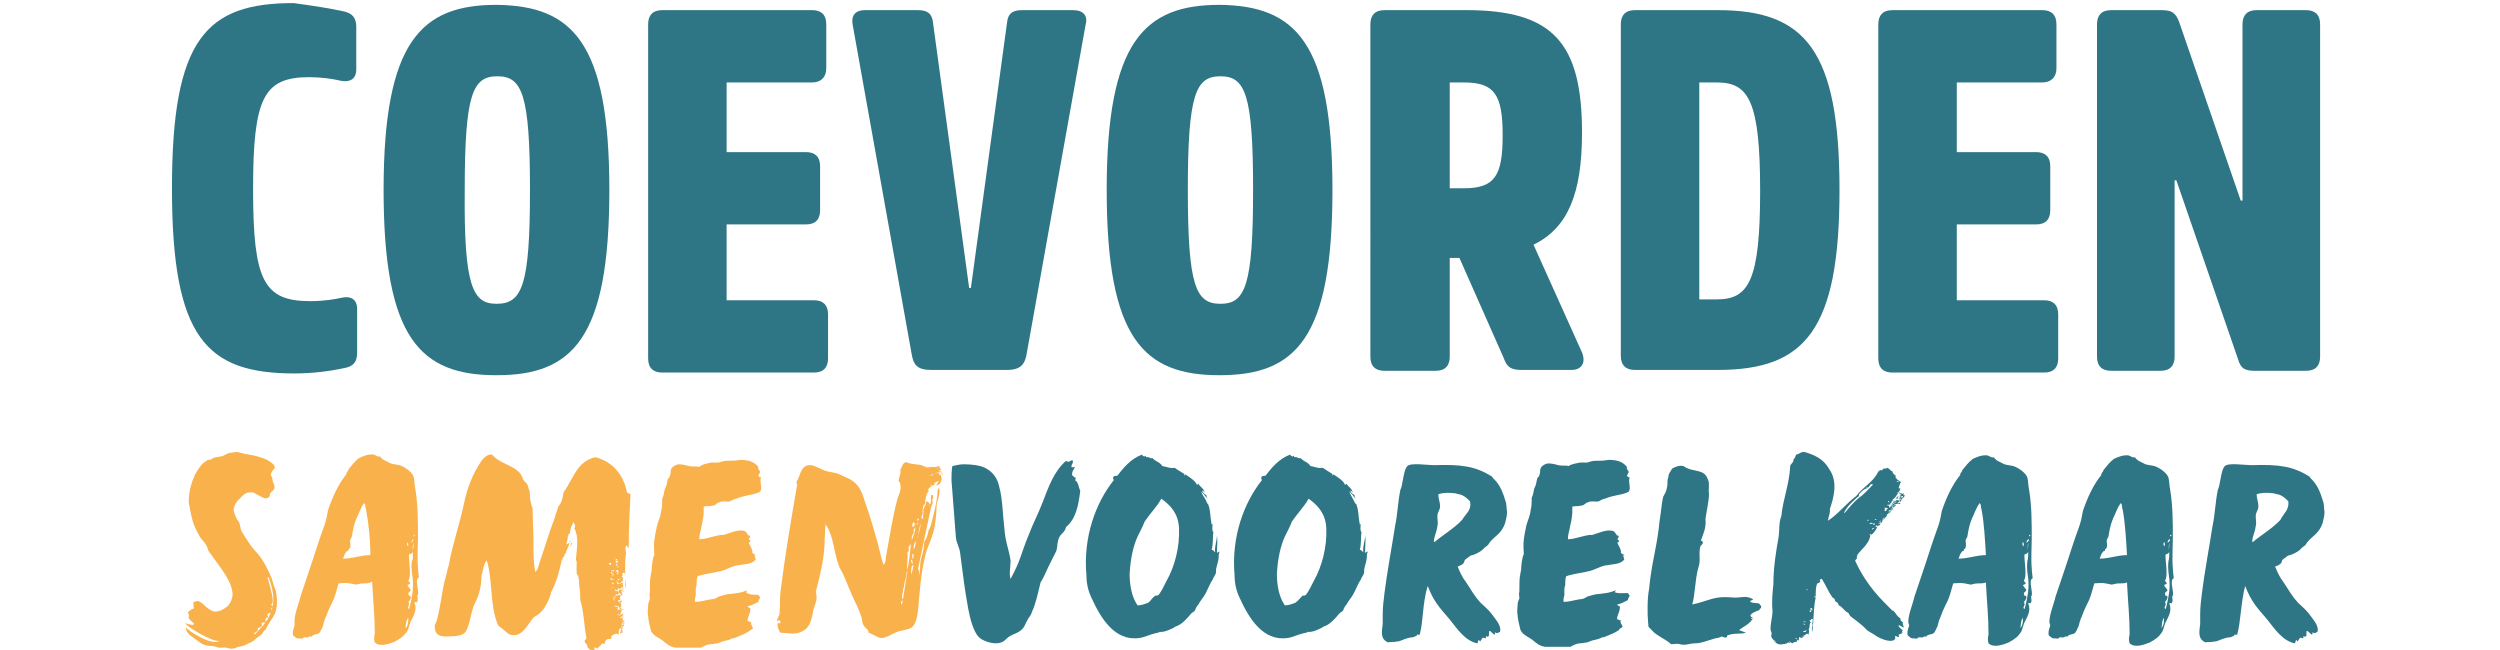
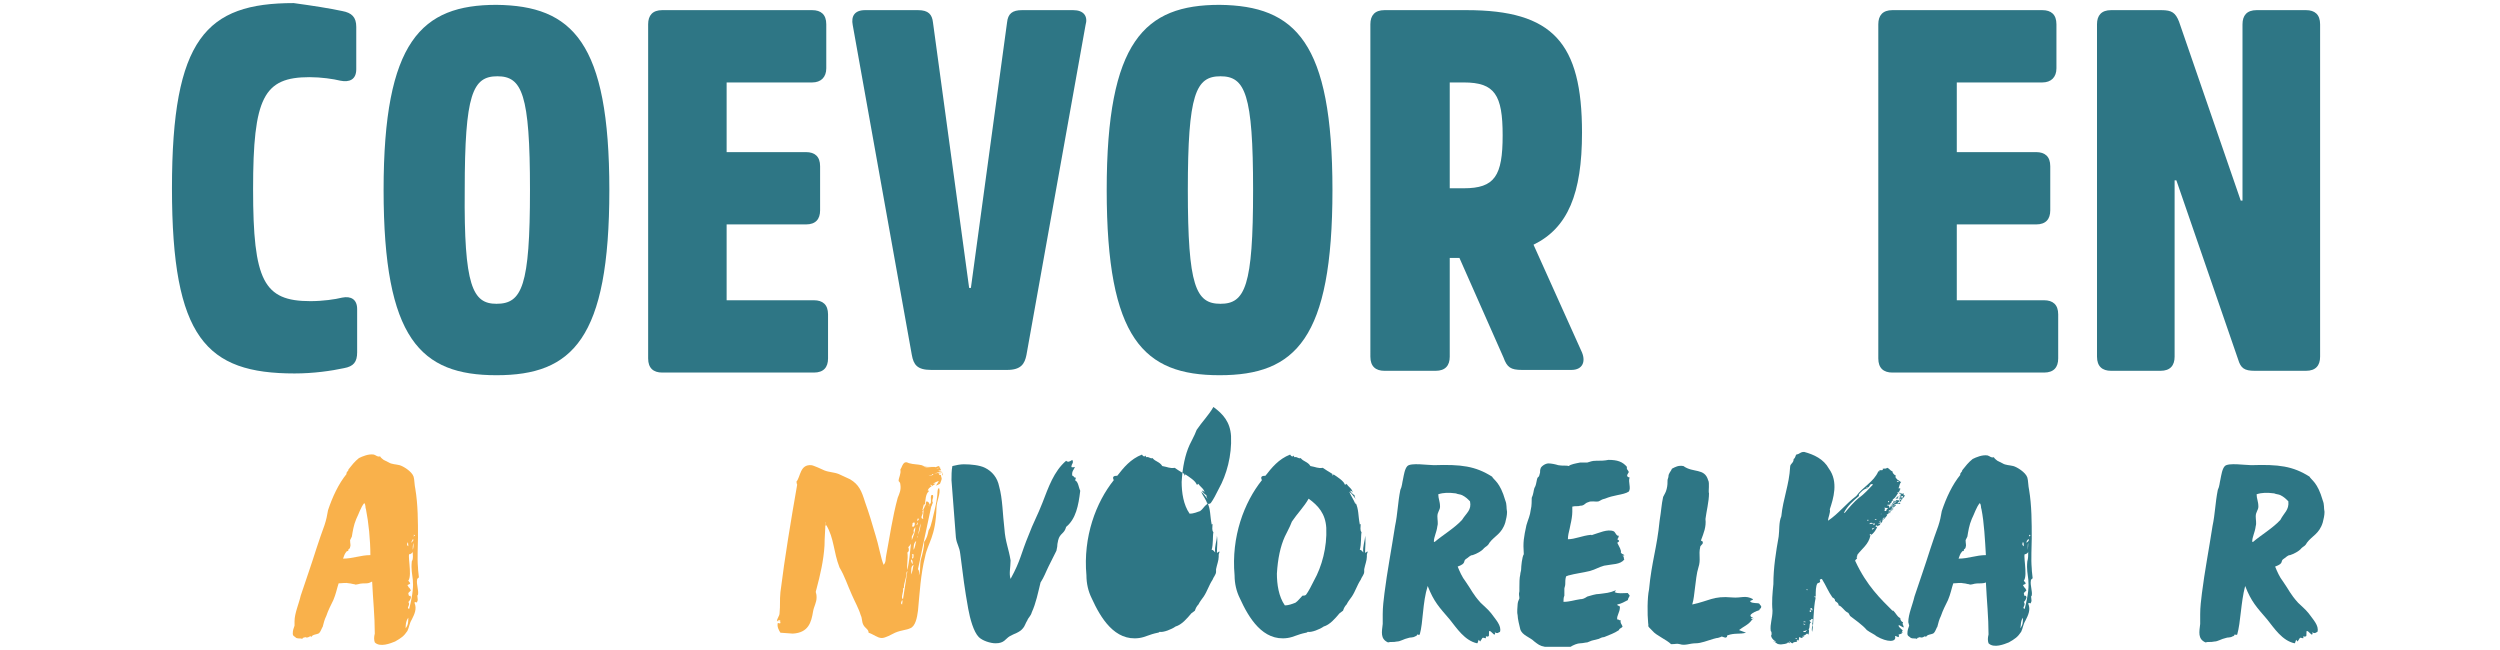
<svg xmlns="http://www.w3.org/2000/svg" id="Laag_1" data-name="Laag 1" viewBox="0 0 283.5 73.76">
  <defs>
    <style>
      .cls-1 {
        fill: #2e7685;
      }

      .cls-1, .cls-2 {
        stroke-width: 0px;
      }

      .cls-2 {
        fill: #f9b14b;
      }
    </style>
  </defs>
  <g>
    <path class="cls-1" d="m38.8,1.25c1.1.2,1.6.7,1.6,1.8v4.8c0,1.2-.8,1.5-1.8,1.3-.8-.2-2.2-.4-3.5-.4-5.2,0-6.4,2.3-6.4,12.7s1.2,12.7,6.5,12.7c1.4,0,2.8-.2,3.6-.4,1-.2,1.7.2,1.7,1.3v4.9c0,1.1-.4,1.6-1.5,1.8-1.4.3-3.4.6-5.6.6-10,0-13.9-4-13.9-21S23.4.35,33.3.35c2.2.3,4.1.6,5.5.9Z" />
    <path class="cls-1" d="m69.1,21.55c0,16.9-4.2,21-12.8,21s-12.8-4.1-12.8-21S47.8.55,56.3.55c8.6.1,12.8,4.2,12.8,21Zm-9,0c0-10.9-.9-12.9-3.7-12.9s-3.7,2-3.7,12.9c-.1,10.9.9,12.9,3.6,12.9,2.9,0,3.8-2,3.8-12.9Z" />
    <path class="cls-1" d="m92.1,1.15c1,0,1.6.5,1.6,1.6v5c0,1-.6,1.6-1.6,1.6h-9.7v7.9h9c1,0,1.6.5,1.6,1.6v5c0,1-.5,1.6-1.6,1.6h-9v8.6h9.9c1,0,1.6.5,1.6,1.6v5c0,1-.5,1.6-1.6,1.6h-17.2c-1,0-1.6-.5-1.6-1.6V2.75c0-1,.5-1.6,1.6-1.6,0,0,17,0,17,0Z" />
    <path class="cls-1" d="m104.1,1.15c1.2,0,1.6.5,1.7,1.4l4.1,30.1h.2l4.1-30.1c.1-1,.6-1.4,1.7-1.4h5.8c1.2,0,1.7.7,1.4,1.7l-6.7,37.4c-.2,1-.6,1.7-2.2,1.7h-8.6c-1.6,0-2-.6-2.2-1.7l-6.7-37.4c-.2-1,.2-1.7,1.4-1.7h6Z" />
    <path class="cls-1" d="m151.1,21.55c0,16.9-4.2,21-12.8,21s-12.8-4.1-12.8-21S129.8.55,138.3.55c8.6.1,12.8,4.2,12.8,21Zm-9,0c0-10.9-.9-12.9-3.7-12.9s-3.7,2-3.7,12.9.9,12.9,3.7,12.9,3.7-2,3.7-12.9Z" />
    <path class="cls-1" d="m178.2,41.95h-5.6c-1.3,0-1.7-.3-2.1-1.4l-5-11.3h-1.1v11.2c0,1-.5,1.6-1.6,1.6h-5.8c-1,0-1.6-.5-1.6-1.6V2.75c0-1,.5-1.6,1.6-1.6h9.3c9.8,0,13.1,3.7,13.1,13.9,0,6.9-1.6,10.8-5.5,12.7l5.4,12c.6,1.2.2,2.2-1.1,2.2Zm-13.8-20.6h1.6c3.5,0,4.4-1.4,4.4-6s-.9-6-4.4-6h-1.6v12Z" />
-     <path class="cls-1" d="m194.8,1.15c9.9,0,13.8,4.5,13.8,20.4s-3.9,20.4-13.8,20.4h-9.4c-1,0-1.6-.5-1.6-1.6V2.75c0-1,.5-1.6,1.6-1.6,0,0,9.4,0,9.4,0Zm-2.1,32.8h2c3.6,0,4.9-2.1,4.9-12.3s-1.3-12.3-4.9-12.3h-2v24.6Z" />
    <path class="cls-1" d="m231.6,1.15c1,0,1.6.5,1.6,1.6v5c0,1-.6,1.6-1.6,1.6h-9.7v7.9h9c1,0,1.6.5,1.6,1.6v5c0,1-.5,1.6-1.6,1.6h-9v8.6h9.9c1,0,1.6.5,1.6,1.6v5c0,1-.5,1.6-1.6,1.6h-17.2c-1,0-1.6-.5-1.6-1.6V2.75c0-1,.5-1.6,1.6-1.6,0,0,17,0,17,0Z" />
    <path class="cls-1" d="m245.1,1.15c1.2,0,1.6.3,2,1.3l7,20.3h.2V2.75c0-1,.5-1.6,1.6-1.6h5.6c1,0,1.6.5,1.6,1.6v37.7c0,1-.5,1.6-1.6,1.6h-5.8c-1.2,0-1.6-.3-1.9-1.3l-7-20.3h-.2v20c0,1-.5,1.6-1.6,1.6h-5.6c-1,0-1.6-.5-1.6-1.6V2.75c0-1,.5-1.6,1.6-1.6,0,0,5.7,0,5.7,0Z" />
  </g>
  <g>
-     <path class="cls-2" d="m21.1,71.15c.1.3,3,2.2,3.8,1.5-.6.3-3.8-1.6-3.9-2,0,0,1,.4,1,.1,0-.1-.6-.5-.6-.7,0-.3.1-.4-.1-.5-.1-.1.4-.5.6-.5s-.1-.8.1-.8c.1,0,.4-.1.4-.1.4.1.7.4,1,.7.3.2.4.3.6.4.3.1.2.1.4.1.5,0,.9-.2,1.4-.6.2-.2.4-.5.5-.9.1-.3.1-.6,0-1-.2-.9-.8-1.8-1.3-2.5l-1.3-1.8c-.2-.3-.1-.4-.3-.7-.2-.4-.6-.7-.8-1.1-.2-.4-.4-.7-.5-1-.4-.9-.5-1.8-.7-2.8,0-1.2.3-2.2.7-3.1.4-.7.7-1.2,1.3-1.6.3-.2.4,0,.6-.2.3-.2.5-.2,1.1-.3.2,0,.7-.4,1-.4.2,0,.6-.1.8-.1l.8.2c.6.1,1.2.2,1.8.4.7.2,1.2.5,1.6.9,0,.1,0,.2.1.3-.3.3-.4.4-.5.8.2.4.2.3.2.6.1.3.3.7.2,1-.1.2-.4.3-.5.6-.1.1.1.1,0,.2-.4.5-.7.2-1.3-.1-.5-.2-.4-.4-1.1-.3-.3,0-.8.4-1,.7-.3.2-.7.8-.7,1.3,0,.2.3,1,.5,1.2.3.4.2.8.4,1.2.2.3.4.7.7,1.1.3.5.7,1,1.1,1.4.6.7,1.2,1.8,1.6,2.8.1.3.2.7.3,1,.1.2.2.4.2.6.2,1,.1,1.8-.1,2.4-.4.8-.7,1-1.1,1.9,0,.1-.1,0-.1,0-.5.8-.2.3-1,1-.2.2-.5.4-.8.5-.5.3-1,.4-1.2.4-.2.1-.4.2-.6.2-.4.1-.6-.2-1.3-.1-.2,0-.4,0-.6-.1q-.3-.1-.6-.1c-.4,0-.8-.1-1.1-.3l-1.1-.8c-.2-.1-.3-.3-.5-.5-.1-.2-.1-.4-.1-.5Zm9-.9c.2.8-.6-.1-.4.7,0,.1-.4.3-.5.3.3.4-.7.5-.3.7.5-.6,1.4-1.3,1.8-2.5-.2.1-.5.1-.3.5,0,.1-.3.1-.3.3Zm.6-1.7c.1.1.3.2.2.3.2-.9.1-1.9-.4-3.3-.6-.9,1,3,.2,3Zm.1.7l.1-.4-.2.2c.1,0,.1.1.1.2Z" />
    <path class="cls-2" d="m41.6,66.15c-.3,0-.7,0-1,.1-.1,0-.3.1-.4,0-.2,0-.4-.1-.6-.1-.4-.1-.8,0-1.2,0-.2.6-.3,1.2-.6,1.9-.3.6-.6,1.2-.8,1.8-.2.4-.3.8-.4,1.2,0,.1-.1.1-.1.2-.1.2-.2.5-.4.6s-.7.1-.8.4c-.1-.3-.3.2-.7,0-.1.1-.3,0-.3.2-.3-.1-.4,0-.7-.1-.2-.2-.4-.2-.4-.5,0-.4.1-.6.2-.9v-.5c0-.9.5-2,.7-2.9.6-1.8,1.2-3.5,1.8-5.4.3-.9.6-1.8.9-2.6.2-.6.3-1.1.4-1.7.5-1.5,1.2-3,2.1-4.1-.1-.2.3-.4.2-.5.4-.5.7-.9,1.2-1.3.4-.2,1.1-.5,1.7-.4.3.1.4.3.7.2.1.2.3.3.4.4.2.1.4.2.6.3.3.2.8.2,1.2.3s1.4.7,1.6,1.3c.1.3.1,1,.2,1.4.3,1.8.3,3.7.3,5.5,0,1-.1,2.3,0,3.4,0,.4.1.9.1,1.1,0,.1-.2.1-.2.3-.1.5.2,1.2.1,1.7-.2.1.1.5-.1.8,0,.2-.2-.1-.3.1.3.7,0,1.3-.3,1.9-.3.5-.3.9-.5,1.3-.4.6-.7.8-1.4,1.2-.5.2-1.7.7-2.3.1-.1-.3-.1-.6,0-1,0-2-.2-3.8-.3-5.9-.2.1-.4.2-.6.2Zm-.1-8.4c-.1-.2,0-.5-.2-.7-.4.5-.6,1.2-.9,1.8-.3.7-.4,1.4-.5,2l-.2.4c0,.4.1.6,0,.8,0,.2-.2.2-.2.3,0,0,0,.2,0,.1-.1.1-.2,0-.2.1-.2.2-.3.5-.4.8,1.1,0,2-.4,3.1-.4,0-1.7-.2-3.7-.5-5.2Zm4.5,13.5c.3-.4.3-.7.3-1.2-.3.4-.3.9-.3,1.2Zm.3-9.3c0-.2,0-.4-.1-.5.1.1-.2.3.1.5Zm.5.6c0,.1-.1.2-.3.3-.4-.3.3,2.4-.2,3,.2.3.4.3-.1.5.4.7,0-.1.4.6l-.3.3c.1.7.2,0,.3.5,0,.1-.2.5-.3.5.3.4-.3.7.1.8.9-3.5.1-3.5.3-5.4.2-.3.1-.7.1-1.1Zm-.2-1c.2-.1.4-.4.2-.4,0,.1-.1.2-.2.4Zm.2.8h0c.1-.2.1-.5.1-.8-.1.3-.1.5-.1.8Zm.1-1.5c.1-.1.3-.2,0-.2.1.1,0,.1,0,.2Z" />
-     <path class="cls-2" d="m64.6,61.35c0,.4-.2.7-.4,1.2-.1.2,0,.3-.2.3.1.4-.3.2-.2.7-.1,0-.1-.1-.2-.1,0,.1.1.1.1.1-.3,1.3-.6,2.5-1.2,3.6h-.1l.1.1c-.4,1.2-.9,2.2-1.9,2.7-.7.6-1.3,2.5-2.8,2-.4-.2-.8-.7-1.3-1-1-2.3-.6-5.2-1.3-7.4-.4.4-.4,1.2-.6,1.7,0,1.5-.4,2.5-.9,3.5-.3.8-.5,2.5-1,3-.3.3-.9.4-1.4.4-.7,0-2,.3-2-1.1,0-.3.1-.3.2-.6.4-1.3.6-3.2.9-4.5.2-.6.3-1.3.5-1.9.4-2.3,1.2-4.5,1.7-6.9.4-1.9,1-3.4,2-4.9.3-.4.8-.8,1.2-.7.9,1.1,2.6,1.2,3.3,2.3.1.2.2.4.2.5.2.3.4.4.5.6s.1.4.2.6c.2.4,0,.8.2,1.4,0,.3.2.5.2.9,0,1,.1,2.5.1,4.1,0,1.1,0,1.9.2,2.9.3-.2.4-.8.5-1.1.6-1.7,1.1-3.5,1.7-5,.1-.5.3-.8.4-1.3.4-.4.5-1,.6-1.6,1.2-1.7,1.5-3.5,3.6-4,.5.1,3,.8,3.6,4,.1.1.3.1.4.2-.1,1.8-.2,3.7-.2,5.6,0,1.3-.2-.5-.4.6.1,0,0,.3.1.4-.2,1.4-.1,2.6,0,4-.3-.3.2-1.7-.3-1.7-.2,0-.1.2-.1.4-.1,0-.1-.1-.1,0s.1.1.1.1c.1.2,0,.2,0,.5-.1-.1-.2.2-.4.2.1.1.4-.1.4-.1.1.2,0,.6.1.8-.2,0,0-.3-.2-.3l-.1.2c-.1,0-.3.1-.3-.1-.1.1,0,.3-.1.4.1.1.2.1.2.3h-.2c0,.1.1,0,.1.2.1-.1.2-.1.4,0,0-.1-.2-.1-.1-.2-.1,0-.2-.2-.3-.3.2-.3.4-.2.6,0,0,.2-.2-.2-.3,0,.2,0,0,.2.2.2,0,.1-.2,0-.1.1,0,.1.2.2.1,0,.1,0-.1.2,0,.1,0,.2,0,0-.2.1-.1.2-.2.3,0,.5l-.1.1c0,.1.2-.2.2.1h0c0,.2-.1,0-.2.1.2.1.1.3.2.4-.1.1-.2-.1-.2.2-.2-.1,0-.2-.3-.2-.1.1.2.1.1.2h-.2c.1.1.2,0,.2.1s-.1.1-.1.2c0-.1.2,0,.2-.2.1-.1,0,.2.1.1.2,0-.2-.2,0-.3.1,0,.1.1.2.1-.1.1,0,.3,0,.4-.2.1,0,.2-.2.3.1.2.3-.2.2.1.1-.1.1-.2,0-.3.2.1.1.2.2.5-.1,0-.1-.1,0-.2-.1,0-.2.3-.4.2,0,.1.2.1.1.2.1,0,.1-.2.2-.2,0,.4.1.5.1.9h-.1c0,.2.2,0,.1.2-.1.1-.2-.1-.3,0,0,.1.2,0,.2.2-.1.1,0,.2,0,.5-.1,0-.2.1-.3.1.1-.2.1-.4.2-.6h-.2c-.1.2-.2.4-.1.7-.4-.2-.6,0-.9.2.1,0,0,.1,0,.3-.3,0-.7,0-.7.5-.1.1-.2.1-.3,0-.2.3-.4.4-.6.6-.1,0-.1-.2-.3-.1-.1,0,.1.2,0,.3-.4.1-.9-.3-.8-.6-.1-.1-.3-.2-.3-.5,0-.1.2-.1.2-.3-.3-1.6-.3-3.1-.7-4.3,0-.5,0-1-.1-1.5-.1-2.5-.4-.2-.3-2.8q0-.2-.1-.2c.1-1.5.4-2.6-.2-3.7h.1v-.4c0-.1-.1,0,0,.1-.2-.3-.1-.1-.1-.4q-.4.5-.5,1.4h-.2c0,.1.1,0,.1.1s-.1.1-.1,0c0,.4-.1.8-.2,1.1.5-.2.6-.5.4-.4Zm.1.7c0-.1,0-.6.2-.5l-.2.5Zm4.6,1.8h-.3c.1.1.3.4.3.1-.1.1,0,0,0-.1Zm.1,1.7c-.2-.1-.2.2-.1.2.2-.1.3.1.3,0-.1-.2-.4,0-.2-.2Zm-.1,1.2c0-.1.3-.1.3-.2-.1.1-.4.1-.3.2Zm.1-1.9c-.1-.1-.2.2,0,.2,0-.1.1.2.2.2,0-.2-.2-.2-.2-.4Zm.2,0c.1-.3-.2-.2-.3-.1.2,0,.3,0,.3.1Zm-.2.5q.1,0,.1-.1s-.2,0-.1.1Zm0,.9c.1,0,.2,0,.2-.1-.1-.2-.2,0-.2.1Zm.3,1.9c0-.1.1-.1,0,0,0-.1,0-.2-.1-.3.2,0,0-.1,0-.1,0,.1-.1,0-.1.1.1,0,.1.2.2.3Zm.1-3c-.1-.1-.2-.1-.2-.2,0,.1.1.1.2.2Zm-.2,2.5h0c.1.1.2.2.2.1,0-.1-.1-.1-.2-.1Zm.1-.8c0,.2.3.2.4.1l-.4-.1Zm0,1.9q.1,0,.2.1c0-.1.1-.1.1-.1-.1-.1-.3-.1-.3,0Zm.1-1.2h.2v-.2c-.1.1-.3.1-.2.2Zm.2-4c0-.2-.2-.2-.2,0h.2Zm-.2.2c.1.1.3.1.3-.1-.1,0-.2-.1-.3.1Zm.2.2q-.1,0-.2.1h.1c-.1,0,0,.1,0,.1,0-.1.1,0,.1-.1v-.1Zm-.2.8c0,.1.2.1.3.1,0,.1.1.1.1,0-.1,0-.1-.1-.1-.2-.1,0-.2,0-.3.1Zm.2,1.5c.1-.1.2.1.2-.1-.2,0-.2-.4-.3-.2.1.1.1.2.1.3Zm.1-1.9c.1-.2-.1-.1-.1-.2q0,.2.1.2Zm.4,1.2c-.2.1-.4.1-.5.2.2.2.2-.2.4-.1,0-.1.1-.1.1-.1Zm-.5-.7c-.1.1,0,.2,0,.3.1,0,.1-.1.1-.2-.1.1-.1-.1-.1-.1Zm.2,4.8c0-.1-.2,0-.2,0,.1,0,.3.3.3.1-.1,0-.3,0-.1-.1Zm-.1-1.5c0,.2.2.1.2.2,0-.1.1-.1.1-.1-.2,0-.2-.1-.3-.1Zm.3-.6c-.1,0-.2,0-.2.1,0-.1.1,0,.2-.1,0,0,0-.1,0,0-.1,0-.2-.3-.2-.1q.1,0,.2.1Zm0,.6c0-.1-.3-.2-.3,0h.3Zm.2-1.8c0-.1-.1-.1-.2-.1,0,0,.1,0,.2.1Zm0,4.6c.1,0,.2,0,.2-.1-.1,0,0,0-.1-.1-.1.1-.2-.1-.3,0,.1.1.3.1.2.2Zm-.2-1.8c.2,0,.2-.1.3,0,0-.2-.2,0-.3-.1v.1Zm.2,1.4c.2,0,.2-.1.2-.2-.1,0-.2.1-.2.2Zm.2.1c0-.1-.2-.1-.3,0,.2.1.4.1.3,0Z" />
-     <path class="cls-2" d="m80.7,52.45h.8c.4-.1.5-.2,1-.2s.9,0,1.4-.1c1,0,1.6.2,2.1.8-.1.3.2.4.2.6-.1.2-.4.5.1.6-.2.5.2,1.2-.1,1.6-.3.2-.8.3-1.3.4s-.9.2-1.4.4c-.4.1-.3.1-.7.3-.4.1-.8-.1-1.2.1-.4.1-.4.4-.9.4-.3.1-.5,0-.9.1v.6c0,.4-.1,1-.2,1.4l-.1.5c-.1.4-.2.8-.2,1.2.8,0,1.6-.4,2.6-.5.2,0,0,.1.2,0,.7-.2,1.7-.7,2.4-.4.2.1.3.6.6.5-.1.1,0,.2-.2.4.1.1.2.1.2.2s-.1.1-.2.2c.2.4.5.9.4,1.1.1.2.3.2.4.3,0,.1-.2,0-.2.1.2,0,.1.3.2.4-.5.6-1.3.5-2.3.7-.7.2-.9.4-1.6.6-.8.2-1.7.3-2.4.5-.1,0-.2.1-.3.1-.1.3-.1.6-.1.9,0,.2-.1.4-.1.5v.8c-.1.2-.1.5-.1.7.7,0,1.2-.2,1.9-.3.3,0,.5-.1.8-.3.4-.1.9-.3,1.4-.3.7-.1,1.1-.1,1.8-.4.1.1-.1.1-.1.2.3.3.8.3,1.4.3.1.2.2.2.2.3s-.2.3-.2.5c-.4.2-.7.4-1.2.5,0,.2.3.1.3.3,0,.6-.4,1-.3,1.4.3,0,.1.1.4.1-.1.3.1.4.2.7-.2.2-.4.2-.4.3-.6.4-1,.5-1.7.8-.2,0-.4.1-.6.2l-.8.2-.5.2c-.2,0-.5.1-.8.1s-.8.2-1.1.4h-2.9c-.6-.1-.8-.3-1.2-.6-.5-.5-1.4-.7-1.6-1.4-.1-.4-.3-1.2-.3-1.6-.1-.4,0-.9,0-1.2,0-.2.1-.5.2-.7,0-.3-.1-.4,0-.8v-.4c0-.5,0-1.1.1-1.5,0-.2.1-.4.1-.6,0-.3.1-1.4.3-1.7-.1-1.4,0-1.9.3-3.3.2-.7.4-1,.5-1.8.1-.3.1-1.1.1-1.3.2-.4.2-.8.3-1.1.2-.3.2-.6.3-1,.1-.4.2-.1.3-.6.1-.2,0-.4.1-.6,0-.2.5-.6.9-.6.3,0,.8.1,1.1.2.5.1.9,0,1.2.1.3-.3.9-.4,1.4-.5Z" />
    <path class="cls-2" d="m105.4,57.15c.4,0-.1-1.2.4-1,.1.4-.2.5,0,.9-.1,0-.1.3-.2.4-.5,2.4-1,4.6-1.5,7.1.2.2.1.5.1.7.2-.5.1-1.1.2-1.7.2-.7.4-1.4.4-2.1.3-.4.4-.8.5-1.3.2-.3.3-.7.4-1.1.2-.9.5-1.9.6-3,0-.1,0-.7.2-.7.2.6-.3,1.5-.3,2.2-.1,3.4-1,4-1.3,5.6-.5,2-.6,4-.8,6.1-.1.8-.3,1.8-.9,2-.4.2-1,.2-1.7.5-.4.2-1.1.6-1.5.6-.5,0-.9-.4-1.5-.6,0-.4-.4-.5-.6-.9s-.1-.7-.3-1.1c-.2-.7-.7-1.6-1-2.3-.5-1.1-.8-2.1-1.4-3.1-.7-1.8-.6-3.3-1.5-4.8-.2.3,0-.6-.1-.3,0,.8-.1,1.7-.1,2.6-.1,1.7-.5,3.4-.9,4.9-.2.6,0,.3,0,1,0,.6-.3,1-.4,1.6-.2,1.2-.5,2.4-2.3,2.5-.2,0-1.2-.1-1.4-.1-.2-.3-.4-.7-.3-1.1.2,0,.2.1.3,0,0-.3-.2-.1-.4-.2,0-.3.3-.6.3-.9.1-1,0-1.4.1-2.4.5-4,1.2-8.2,1.9-12.2-.1-.1,0-.2-.1-.3.5-.6.4-2,1.7-1.9.2,0,1.3.5,1.5.6.5.2,1.1.2,1.6.4.4.2.9.4,1.3.6,1,.6,1.3,1.3,1.7,2.6.4,1.1.8,2.4,1.2,3.8.3.9.6,2.6.9,3.3.3-.3.2-.7.3-1.1.4-2.1.7-4.3,1.3-6.5.2-.5.4-.9.3-1.5,0-.2-.1-.3-.2-.4,0-.4.3-.8.2-1.3.2-.3.2-.6.5-.8.3-.1.4.1.6.1.3.1.9.1,1.3.2.2.1.5.2.7.2h.8c.1.1.3-.1.5-.1.1.2-.2.3-.3.3.1.1.4-.2.4-.2,0,.1,0,.2.1.3,0,.1-.2,0-.3.1.1,0,.3,0,.4.1-.3,0-.6.2-.9.3h0c-.2,0-.3.1-.2.1-.1,0-.2.1-.4,0,.1.1.3.1.5,0,0,0,.1,0,.1-.1.3-.1.6-.2,1-.2-.1.1-.3,0-.5.1.1.1.3,0,.3,0,0,.1-.1,0-.2.1,0,.2.1.1.2.1v.1c.1.2.2-.2.1-.3.3.1-.1.4-.1.4.2.2,0,.5-.1.8-.2.1-.3.2-.5.2.2-.1.3-.5.4-.5-.2,0-.5.2-.7.3h.3c-.4.3-.8.4-.9.8,0,0,.2-.1.1.1-.3.2-.4,1-.4,1.6.2-.1,0-.4.2-.5.3.1.2.2.3.3-.1.1-.1.2,0,.3-.1-.2,0-.1,0-.3h0Zm-17.3,13.3c.2,0,.3.1.4,0,0-.2-.3-.1-.4,0Zm14.2-1.9c0-.2.1-.4,0-.5-.1.2-.2.4,0,.5Zm.2-1.9l-.1.1c.1.4-.3,1,0,1.2l.5-3.2q-.1.1-.1.2c0,.6-.3,1.1-.3,1.7Zm.4-4c.1.8-.1,1.3,0,2,.2-1,.3-1.9.4-3-.1.2-.2.3-.3.4.1.2.1.5-.1.6Zm.4,2.5c.2-.3.2-.7.3-1.1-.4.2-.2.8-.3,1.1Zm.2-1.2c0-.2,0-.3-.1-.5-.2,0,0,.5.1.5Zm-.1-4.3c.3.3.4-.3.3-.4-.4,0-.1.3-.3.4Zm0,3.2c.2.3-.1.4.1.5.1-.1.1-.2.1-.5h-.2Zm.2-2.6c.1.2-.1.3-.2.6v.4c.2-.5.4-1,.4-1.5,0,.1-.2.2-.2.5Zm0,2.1c.2-.3.2-.7.3-1-.3.2-.3.7-.3,1Zm.3-2.8c.2,0,.2-.3.1-.3,0,.1,0,.2-.1.3Zm.2,1.4v-.2s-.1.2,0,.2Zm0-2.2c0,.1-.2.3,0,.3,0-.1.2-.1,0-.3Zm0,1.9c.2-.4.3-1,.3-1.3-.1.3-.2.9-.3,1.3Zm.7-3.5c-.1.2-.1.4-.2.7,0,0,.1,0,.1.1-.1.1-.1-.1-.1.1.2.2-.4.7.1.8-.1-.4.1-.8,0-1.1.1-.1.3-.5.1-.6Zm.7-4.1c-.2,0-.7-.2-.9-.1.2-.1.9.3,1.2,0-.1.1-.2.1-.3.1Zm.2,2.1c0-.1-.2-.3-.2-.1.1-.1,0,.1.2.1Zm.3-1.4s0-.1,0,0q.1,0,0,0h0c-.1.1-.2.1-.2,0h.2Z" />
    <path class="cls-1" d="m109.3,52.65c.8,0,1.8.1,2.4.4.8.4,1.4,1.1,1.6,2.1.4,1.4.4,3.2.6,4.8.1,1.5.5,2.3.7,3.6,0,.8-.2,1.5,0,2.1,1.2-2.2,1.1-2.7,2.1-5.1.4-1.1,1-2.2,1.5-3.5.7-1.8,1.3-3.6,2.7-4.8.2.2.4.1.7-.1.2.4-.1.4-.1.8.1.1.3,0,.4,0-.1.3-.4.5-.3,1,.2,0,.2.3.4.2q0,.2-.1.3c.4.2.4.8.6,1.2-.2,1.7-.5,3.2-1.6,4.1-.2.8-.7.7-.9,1.5-.2.9,0,.3-.2,1.2-.3.6-.6,1.2-.9,1.8-.3.6-.5,1.2-.9,1.8-.3,1.2-.5,2.3-1,3.4-.1.4-.4.6-.5.9-.2.3-.3.7-.5.9-.4.5-1,.6-1.5.9s-.6.8-1.6.8c-.6,0-1.5-.3-1.9-.7-.6-.6-1-2.1-1.2-3.2-.4-2.2-.6-3.8-.9-6.2-.1-.9-.4-1.1-.5-1.9l-.5-6.5c0-.5,0-1.1.1-1.6.4-.1.9-.2,1.3-.2Z" />
-     <path class="cls-1" d="m136.9,57.15c.1,0,0-.1,0-.2.4.8.3,1.5.5,2.5,0,.1.1-.1.1,0,0,.3-.1.7.1.9-.1.5,0,1.3-.2,2,.2,0,.3.2.4.3-.1-.7.2-1.3.2-1.9.1.6,0,1.3,0,1.9.1.1.1-.1.3-.1,0,.1-.1.2-.1.4v.2c0,.4-.2.9-.3,1.4v.3c0,.3-.3.6-.4.9-.4.6-.6,1.3-1,1.9-.2.3-.4.5-.6.9-.2.2-.3.4-.4.7-.1.1-.3.2-.4.3-.5.6-1.1,1.3-1.8,1.5-.4.3-1.4.7-1.8.6q-.1.1-.2.1c-1,.2-1.4.5-2.1.6-2.8.4-4.4-2.3-5.4-4.5-.4-.8-.6-1.7-.6-2.6-.4-4.4,1.1-8.3,3.1-10.8-.2-.4,0-.5.4-.5.7-.9,1.5-1.9,2.8-2.4.1.2.3.3.4.1q0,.1.1.2c.3-.1.4.2.7.1.3.4.8.4,1.1.9.6.1.9.3,1.4.2.3.2.6.4,1.1.7v.2c.1-.1.1-.2.2-.1.3.2,1.1.7,1.2,1.1.1,0,.2,0,.2-.1.2.4.6.5.7,1-.1-.1-.1-.2-.3-.2.1.2.3.4.5.5,0,.2.1.4.2.5-.3-.3-.4-.6-.8-.9.2.5.6.9.7,1.4Zm-5.9,10.4c.1,0,.3,0,.4-.1.3-.4.6-1,.9-1.6.9-1.6,1.5-3.8,1.4-6-.1-1.6-.9-2.5-2-3.3-.5.9-1.3,1.7-1.9,2.6-.1.3-.3.7-.5,1.1-.1.2-.2.4-.3.6-.5,1.1-.8,2.5-.9,4.2,0,1.2.2,2.6.9,3.6.5,0,.9-.2,1.2-.3.3-.2.4-.5.8-.8Z" />
+     <path class="cls-1" d="m136.9,57.15c.1,0,0-.1,0-.2.4.8.3,1.5.5,2.5,0,.1.1-.1.1,0,0,.3-.1.7.1.9-.1.5,0,1.3-.2,2,.2,0,.3.2.4.3-.1-.7.2-1.3.2-1.9.1.6,0,1.3,0,1.9.1.1.1-.1.3-.1,0,.1-.1.2-.1.4v.2c0,.4-.2.9-.3,1.4v.3c0,.3-.3.6-.4.9-.4.6-.6,1.3-1,1.9-.2.3-.4.5-.6.9-.2.2-.3.4-.4.7-.1.1-.3.2-.4.3-.5.6-1.1,1.3-1.8,1.5-.4.3-1.4.7-1.8.6q-.1.1-.2.1c-1,.2-1.4.5-2.1.6-2.8.4-4.4-2.3-5.4-4.5-.4-.8-.6-1.7-.6-2.6-.4-4.4,1.1-8.3,3.1-10.8-.2-.4,0-.5.4-.5.7-.9,1.5-1.9,2.8-2.4.1.2.3.3.4.1q0,.1.1.2c.3-.1.4.2.7.1.3.4.8.4,1.1.9.6.1.9.3,1.4.2.3.2.6.4,1.1.7v.2c.1-.1.1-.2.2-.1.3.2,1.1.7,1.2,1.1.1,0,.2,0,.2-.1.2.4.6.5.7,1-.1-.1-.1-.2-.3-.2.1.2.3.4.5.5,0,.2.1.4.2.5-.3-.3-.4-.6-.8-.9.2.5.6.9.7,1.4Zc.1,0,.3,0,.4-.1.3-.4.6-1,.9-1.6.9-1.6,1.5-3.8,1.4-6-.1-1.6-.9-2.5-2-3.3-.5.9-1.3,1.7-1.9,2.6-.1.3-.3.7-.5,1.1-.1.2-.2.4-.3.6-.5,1.1-.8,2.5-.9,4.2,0,1.2.2,2.6.9,3.6.5,0,.9-.2,1.2-.3.3-.2.4-.5.8-.8Z" />
    <path class="cls-1" d="m153.7,57.15c.1,0,0-.1,0-.2.4.8.3,1.5.5,2.5,0,.1.1-.1.1,0,0,.3-.1.7.1.9-.1.5,0,1.3-.2,2,.2,0,.3.2.4.3-.1-.7.2-1.3.2-1.9.1.6,0,1.3,0,1.9.1.1.1-.1.3-.1,0,.1-.1.2-.1.4v.2c0,.4-.2.9-.3,1.4v.3c0,.3-.3.6-.4.9-.4.6-.6,1.3-1,1.9-.2.3-.4.5-.6.9-.2.2-.3.4-.4.7-.1.1-.3.2-.4.3-.5.6-1.1,1.3-1.8,1.5-.4.3-1.4.7-1.8.6q-.1.1-.2.1c-1,.2-1.4.5-2.1.6-2.8.4-4.4-2.3-5.4-4.5-.4-.8-.6-1.7-.6-2.6-.4-4.4,1.1-8.3,3.1-10.8-.2-.4,0-.5.4-.5.7-.9,1.5-1.9,2.8-2.4.1.2.3.3.4.1q0,.1.1.2c.3-.1.4.2.7.1.3.4.8.4,1.1.9.6.1.9.3,1.4.2.3.2.6.4,1.1.7v.2c.1-.1.1-.2.2-.1.3.2,1.1.7,1.2,1.1.1,0,.2,0,.2-.1.2.4.6.5.7,1-.1-.1-.1-.2-.3-.2.1.2.3.4.5.5,0,.2.1.4.2.5-.3-.3-.4-.6-.8-.9.2.5.5.9.7,1.4Zm-6,10.4c.1,0,.3,0,.4-.1.3-.4.6-1,.9-1.6.9-1.6,1.5-3.8,1.4-6-.1-1.6-.9-2.5-2-3.3-.5.9-1.3,1.7-1.9,2.6-.1.3-.3.7-.5,1.1-.1.2-.2.4-.3.6-.5,1.1-.8,2.5-.9,4.2,0,1.2.2,2.6.9,3.6.5,0,.9-.2,1.2-.3.3-.2.5-.5.8-.8Z" />
    <path class="cls-1" d="m161,71.95c-.1.1-.2,0-.3,0,0,.1-.1.2-.2.2-.3.2-.6.1-.8.2-.5.1-.9.4-1.3.4-.4.1-.7,0-1,.1-.9-.4-.7-1.2-.6-2.1v-1.1c0-.8.1-1.6.2-2.4.3-2.4.8-5,1.2-7.6.3-1.4.3-2.6.6-4.1.2-.4.2-.8.3-1.2.1-.5.2-1.2.5-1.5.4-.4,2.3-.1,3-.1,3.1-.1,4.7.1,6.6,1.3.2.4.9.6,1.5,2.7.2.5.1.8.2,1.3,0,.4-.1.8-.2,1.2-.4,1.3-1.2,1.5-1.8,2.3-.2.4-.4.4-.6.6-.3.4-1,.7-1.3.8-.3,0-.5.3-.7.4-.5.3.1.5-1,.9.2.5.5,1.2.9,1.7.7,1,.8,1.4,1.7,2.4.4.4.8.7,1.2,1.2.5.7,1.2,1.4,1,2.1l-.2.1c-.1.1-.4,0-.4-.1,0,.1.1.2,0,.3-.1.1-.4-.4-.6-.4-.1,0,0,.6-.1.6-.2.1-.2,0-.3,0v.2c0,.1-.3-.1-.4,0-.1.2-.3.4-.2.4-.1,0-.2-.2-.2-.2-.1.1-.1.4-.2.4-1.4-.3-2.3-1.7-3.1-2.7-1.2-1.4-1.8-2-2.5-3.8-.6,1.9-.5,4.1-.9,5.5Zm5.7-15.1c-.3-.3-.5-.5-.9-.7-.2-.1-.5-.1-.7-.2-.8-.1-1.4-.1-2,.1,0,.5.2.8.2,1.4,0,.4-.3.6-.3,1.1,0,.4.1.8,0,1.1-.1.8-.4,1.2-.4,1.8h.1c.8-.7,2.3-1.6,3.1-2.5.5-.8,1.1-1.1.9-2.1Z" />
    <path class="cls-1" d="m179.2,52.45h.8c.4-.1.5-.2,1-.2s.9,0,1.4-.1c1,0,1.6.2,2.1.8-.1.3.2.4.2.6-.1.2-.4.5.1.6-.2.5.2,1.2-.1,1.6-.3.2-.8.3-1.3.4s-.9.2-1.4.4c-.4.1-.3.1-.7.3-.4.1-.8-.1-1.2.1-.4.1-.4.4-.9.4-.3.1-.5,0-.9.1v.6c0,.4-.1,1-.2,1.4l-.1.5c-.1.4-.2.8-.2,1.2.8,0,1.6-.4,2.6-.5.2,0,0,.1.2,0,.7-.2,1.7-.7,2.4-.4.2.1.3.6.6.5-.1.1,0,.2-.2.4.1.1.2.1.2.2s-.1.1-.2.2c.2.4.5.9.4,1.1.1.2.3.2.4.3,0,.1-.2,0-.2.1.2,0,.1.3.2.4-.5.6-1.3.5-2.3.7-.7.2-.9.4-1.6.6-.8.2-1.7.3-2.4.5-.1,0-.2.1-.3.1-.1.3-.1.6-.1.9,0,.2-.1.4-.1.5v.8c-.1.2-.1.5-.1.7.7,0,1.2-.2,1.9-.3.3,0,.5-.1.8-.3.4-.1.9-.3,1.4-.3.7-.1,1.1-.1,1.8-.4.1.1-.1.1-.1.2.4.2.9.1,1.5.1.1.2.2.2.2.3s-.2.3-.2.5c-.4.2-.7.4-1.2.5,0,.2.3.1.3.3,0,.6-.4,1-.3,1.4.3,0,.1.1.4.1-.1.3.1.4.2.7-.1.2-.4.2-.4.4-.6.4-1,.5-1.7.8-.2,0-.4.1-.6.2q-.4.1-.8.2l-.5.2c-.2,0-.5.1-.8.1s-.8.2-1.1.4h-2.9c-.6-.1-.8-.3-1.2-.6-.5-.5-1.4-.7-1.6-1.4-.1-.4-.3-1.2-.3-1.6-.1-.4,0-.9,0-1.2,0-.2.1-.5.2-.7,0-.3-.1-.4,0-.8v-.4c0-.5,0-1.1.1-1.5,0-.2.1-.4.1-.6,0-.3.1-1.4.3-1.7-.1-1.4,0-1.9.3-3.3.2-.7.4-1,.5-1.8.1-.3.1-1.1.1-1.3.2-.4.2-.8.3-1.1.2-.3.2-.6.3-1s.2-.1.3-.6c.1-.2,0-.4.1-.6,0-.2.5-.6.9-.6.3,0,.8.1,1.1.2.5.1.9,0,1.2.1.2-.2.8-.3,1.3-.4Z" />
    <path class="cls-1" d="m196.4,67.75c1.1.1,1.5-.3,2.4.2-.1.2-.4.1-.3.3.3.2.8.1,1,.2.1.2.3.3.2.4.1.2-.4.2-.1.3-.3.1-1.7.6-.8.9,0,.1-.2-.1-.2.1,0,.1.2,0,.3,0l-.2.1c-.4.6-1,.8-1.5,1.2.3.1.5.2.8.3-.7.2-1.3,0-2.1.3-.1,0,0,.2-.1.2-.2.2-.5-.2-.7,0-.6.2-.1,0-.8.2s-1.4.5-2,.5c-.7,0-1.2.3-1.8.1-.4-.1-.4,0-1,0-.5-.5-1.7-1-2.1-1.5-.7-.7-.4-.4-.5-.9-.1-1-.1-2.9.1-3.8.3-3.2.9-4.7,1.2-7.8.2-1.2.2-1.8.4-2.7.2-.4.3-.5.4-.9.1-.4.1-.7.1-1,0-.1.1-.3.1-.4,0-.4.3-.6.4-.9.4-.2.7-.4,1.3-.3,1.1.8,2.4.2,2.8,1.6.2.3,0,1.3.1,1.5,0,.9-.3,2.1-.4,2.9.1.9-.2,1.6-.5,2.4,0,.2.2,0,.2.3,0,.2-.3.3-.3.5-.2.9.1,1.4-.2,2.3-.2.6-.3,1.6-.4,2.4-.1.7-.1,1.1-.3,1.8,1.9-.4,2.4-1,4.5-.8Z" />
    <path class="cls-1" d="m215.9,71.15c-.2,0-.6-.4-.6-.2s.5.5.5.6c-.2-.1-.1.1,0,.2-.2-.1-.2.1-.1.1-.1,0-.3.1-.4.1,0,.1.1.1,0,.3-.1,0-.4-.2-.4-.1.2.7-.9.7-2.1,0-.2-.2-.7-.4-1.1-.7-.5-.6-1.4-1.2-1.9-1.6-.1-.2-.2-.4-.3-.4h0c-.4-.2-.6-.7-1-.8,0-.3-.3-.4-.4-.5,0-.2-.1-.3-.3-.4-.5-.7-.7-1.3-1.2-2.1-.6.1.2.3-.5.5-.2.3-.2.9-.2,1.5h-.2s.1.1.2.1c-.3,1.4-.2,2.8-.4,3.9-.1-.3,0-.7.1-.8,0,0-.1,0-.1-.1.1-.2,0-.4.1-.5-.3-.2-.1.1-.4.1,0,.1.1.2.2.2-.3.1-.1.6-.3.8.1.2,0,.4,0,.6-.1,0-.1-.1-.2-.1-.2.2-.3.2-.5.3h.2c0,.1-.2.1-.2,0v.2q-.2,0-.3-.1c-.2,0,0,.3-.2.4-.1,0,0-.1-.1-.1s0,.2,0,.2c-.2.1-.4,0-.5.2-.2,0-.3-.2-.4-.2s.1.1.1.2c-.1,0-.1-.1-.3-.1.2.1-.7.3-1,.2-.2,0-.4-.3-.6-.3,0-.1.2.1.3,0-.3-.1-.7-.6-.5-.8,0-.2,0-.3-.1-.4-.1-.8.2-1.4.2-2.3-.1-1,0-2,.1-3,0-1.9.3-3.7.6-5.4.1-.7,0-1.6.3-2.3.2-2,.9-3.6,1-5.6,0-.4.4-.4.4-.9.2-.1.2-.4.3-.5.5-.1.4-.3.9-.3,1.1.3,2.2.8,2.8,1.9,1.1,1.5.5,3.4.1,4.6.1.4-.2.9-.2,1.3,1.2-.8,2-1.9,3.2-2.8.7-1,2-1.6,2.5-2.8h.1c.1,0,0-.1,0-.1.1-.1.5.1.4-.2.3,0,.4,0,.5-.1.3.1.3.3.6.4,0,.2.2.4.4.5-.2.2.2.4.2.5.2,0,.2.2.4.2-.2.2-.2.5-.3.7,0,.1.1,0,.2,0,0,.1-.1.1-.1.1,0,.1,0,0,.1,0-.1.2-.1.4-.4.4.1.1.1,0,.2,0-.2.2-.3.6-.7.8,0,0,.1,0,.1.1-.3,0-.1.4-.4.3l.1.1c-.1.1-.2.1-.4.1.1.2.2,0,.2.1,0,.2.2.1,0,.2.2.1.2-.2.2-.2.2-.1,0,.2.2.1.1-.2-.1-.1-.2-.2.3,0,.4-.2.6-.3-.1-.1-.3.2-.4.2-.1-.2.2,0,.1-.3h.4c-.1-.1-.2-.2-.3-.1.2-.1.4,0,.6,0,.1,0-.1-.1,0-.2-.3.1-.3-.1-.5,0,.2-.1.2-.2.4-.3,0,.1-.2.2-.1.3,0,.1.2,0,.2-.1s-.2.1-.2,0h.3q-.1-.1-.1-.2s0,.1.1.1c.1-.1-.1-.1-.1-.1,0-.1.1,0,.2-.1,0-.1-.2-.1-.2-.2s.2.1.2,0-.2,0-.2,0v-.1c.2.1.3.2.5.1,0,.2-.1.2-.1.2h.2c0,.1-.1.2-.1.3-.1-.1-.3,0-.4,0,.1.1.2,0,.3,0,0,0-.1.1-.1.2-.2,0-.2-.2-.3-.1,0,.2.1.1.2.1.1.1-.1.1,0,.2-.2.1-.1-.1-.2-.1s0,.1,0,.2c-.1,0-.1-.1-.2,0,.1.2.2,0,.3.1,0,.1-.1.1-.1.1-.2-.1-.2,0-.4,0,0,0-.1.1-.2,0,0,.2.2,0,.2.2-.1,0-.2,0-.3-.1,0,.2.2,0,.2.2h-.2c.2.3-.1-.1-.2.2,0,.1.2-.1.2.1h-.3c0,.2.2-.1.2.1-.2.1-.3,0-.4,0-.1.2.3,0,.2.2-.1-.1-.1,0-.3,0l.3.1c-.1.1-.1,0-.3,0l.1.1c-.2,0-.2.2-.3.1l.1.1c-.2.2-.3.5-.6.5,0,.1.1,0,.1.1-.1.1-.1.3-.3.3q.1-.1.1-.2c-.1,0-.1.2-.3.2,0,.1.2,0,.2,0,.1.2-.2.3-.4.3.1.1.1,0,.1,0-.1.4-.4.8-.8,1.1-.2,1-1,1.5-1.5,2.2.1.2-.2.2,0,.3,0,.2-.3.2-.2.4,1.3,2.8,2.9,4.3,4.2,5.6h.1c.3.3.4.6.7.8.1,0,.1.1.1.1,0,.2.1,0,0,.1.1.2.2.3.3.3,0,.1-.1.2,0,.3h0l.1.3c0-.1-.1-.1,0,0Zm-12.3,1.2c0,.1.1.1.2.1,0-.1-.2-.1-.2-.1Zm.9-1.6c.1.2.3,0,.2,0,0,.1-.2-.1-.2,0Zm.3-.2c-.1-.1-.3-.1-.3,0h.3Zm.1.9q-.1,0-.2.1h-.2c0,.2.1.1.3.1-.1-.2.2-.1.1-.2Zm.1-4.6q-.1,0,0,0h-.1c-.1,0-.2,0-.1,0,.1.1.2.1.2,0Zm.4,2.4c0-.1-.1,0-.2,0,0,.2.2.2.2,0Zm.1-.3h-.2c.1.2-.2.2,0,.2,0-.2.2.2.3,0-.1,0-.2-.1-.2-.2,0,0,.1.2.1,0Zm5.3-12.5c.6-.4,1.1-1,1.6-1.5-.3-.2-.4.2-.5.3-.1,0-.4,0-.2.1,0-.1.1-.1.1,0-.5.1-.8.5-1,.7v.2c-.6.5-1.3,1.1-1.7,1.9h.1c.5-.6,1-1.2,1.6-1.7Zm1.1,2.5h-.2c.1,0,0,.1.1.1,0,0,.1,0,.1-.1Zm.1.5c.1-.1.3,0,.4-.1-.1-.1-.4-.1-.4.1Zm.2,1.1q-.1,0-.2.1c.1,0,0,.2.1.1-.1-.1.1,0,.1-.2Zm.4-.7c-.2,0-.4.1-.3.2.1,0,.1-.1.3-.2Zm0-.3c0-.1-.1-.1,0-.2-.2-.1-.2.2-.1.2,0-.1.1,0,.1,0Zm.2-.7c-.1,0-.2,0-.2.1.1,0,.2,0,.2-.1Zm.1.9c0-.1-.1-.2-.2-.2.1.1,0,0,0,.2h.2Zm.2-.6c.1,0,.2-.1.3-.1-.1,0-.3,0-.3.1Zm.2-.9s.1,0,0,0v.1c.1.1,0,0,0-.1.1-.1,0-.1,0,0Zm.2.6c.1,0,.2-.1.2-.2-.1.1-.2.1-.2.2Zm.2-.9h.2c0-.2.1-.2.2-.3-.1-.1-.2,0-.4-.1.1.2,0,.3,0,.4Zm.4-1c.1,0,.2,0,.1-.1-.1-.1-.1,0-.1.1Zm1-2.4c0,.1.1.1.2.1v-.1h-.2Zm.5,1.8h.2v-.1c-.1,0-.3,0-.2.1Z" />
    <path class="cls-1" d="m224.7,66.15c-.3,0-.7,0-1,.1-.1,0-.3.1-.4,0-.2,0-.4-.1-.6-.1-.4-.1-.8,0-1.2,0-.2.6-.3,1.2-.6,1.9-.3.6-.6,1.2-.8,1.8-.2.4-.3.8-.4,1.2,0,.1-.1.1-.1.2-.1.2-.2.5-.4.6s-.7.1-.8.4c-.1-.3-.3.2-.7,0-.1.1-.3,0-.3.2-.3-.1-.4,0-.7-.1-.2-.2-.4-.2-.4-.5,0-.4.1-.6.2-.9l-.1-.4c0-.9.5-2,.7-2.9.6-1.8,1.2-3.5,1.8-5.4.3-.9.6-1.8.9-2.6.2-.6.3-1.1.4-1.7.5-1.5,1.2-3,2.1-4.1-.1-.2.3-.4.2-.5.4-.5.7-.9,1.2-1.3.4-.2,1.1-.5,1.7-.4.3.1.4.3.7.2.1.2.3.3.4.4l.6.3c.3.2.8.2,1.2.3s1.4.7,1.6,1.3c.1.3.1,1,.2,1.4.3,1.8.3,3.7.3,5.5,0,1-.1,2.3,0,3.4,0,.4.1.9.1,1.1,0,.1-.2.1-.2.3-.1.5.2,1.2.1,1.7-.2.1.1.5-.1.8,0,.2-.2-.1-.3.1.3.7,0,1.3-.3,1.9-.3.5-.3.9-.5,1.3-.4.6-.7.8-1.4,1.2-.5.2-1.7.7-2.3.1-.1-.3-.1-.6,0-1,0-2-.2-3.8-.3-5.9,0,0-.2.1-.5.1Zm0-8.4c-.1-.2,0-.5-.2-.7-.4.5-.6,1.2-.9,1.8-.3.7-.4,1.4-.5,2l-.2.4c0,.4.1.6,0,.8,0,.2-.2.2-.2.3,0,0,0,.2,0,.1-.1.1-.2,0-.2.1-.2.2-.3.5-.4.8,1.1,0,2-.4,3.1-.4-.1-1.7-.2-3.7-.5-5.2Zm4.4,13.5c.3-.4.3-.7.3-1.2-.3.4-.2.9-.3,1.2Zm.4-9.3c0-.2,0-.4-.1-.5,0,.1-.2.3.1.5Zm.5.6c0,.1-.1.2-.3.3-.4-.3.3,2.4-.2,3,.2.3.4.3-.1.5.4.7,0-.1.4.6l-.3.3c.1.7.2,0,.3.5,0,.1-.2.5-.3.5.3.4-.3.7.1.8.9-3.5.1-3.5.3-5.4.1-.3.1-.7.1-1.1Zm-.2-1c.2-.1.4-.4.2-.4-.1.1-.2.2-.2.4Zm.1.8h0c.1-.2.1-.5.1-.8-.1.3,0,.5-.1.8Zm.2-1.5c.1-.1.3-.2,0-.2v.2Z" />
-     <path class="cls-1" d="m240.7,66.15c-.3,0-.7,0-1,.1-.1,0-.3.1-.4,0-.2,0-.4-.1-.6-.1-.4-.1-.8,0-1.2,0-.2.6-.3,1.2-.6,1.9-.3.6-.6,1.2-.8,1.8-.2.4-.3.8-.4,1.2,0,.1-.1.1-.1.2-.1.2-.2.5-.4.6s-.7.1-.8.4c-.1-.3-.3.2-.7,0-.1.1-.3,0-.3.2-.3-.1-.4,0-.7-.1-.2-.2-.4-.2-.4-.5,0-.4.1-.6.2-.9l-.1-.4c0-.9.5-2,.7-2.9.6-1.8,1.2-3.5,1.8-5.4.3-.9.6-1.8.9-2.6.2-.6.3-1.1.4-1.7.5-1.5,1.2-3,2.1-4.1-.1-.2.3-.4.2-.5.4-.5.7-.9,1.2-1.3.4-.2,1.1-.5,1.7-.4.3.1.4.3.7.2.1.2.3.3.4.4l.6.3c.3.2.8.2,1.2.3s1.4.7,1.6,1.3c.1.3.1,1,.2,1.4.3,1.8.3,3.7.3,5.5,0,1-.1,2.3,0,3.4,0,.4.1.9.1,1.1,0,.1-.2.1-.2.3-.1.5.2,1.2.1,1.7-.2.1.1.5-.1.8,0,.2-.2-.1-.3.1.3.7,0,1.3-.3,1.9-.3.5-.3.9-.5,1.3-.4.6-.7.8-1.4,1.2-.5.2-1.7.7-2.3.1-.1-.3-.1-.6,0-1,0-2-.2-3.8-.3-5.9,0,0-.2.1-.5.1Zm0-8.4c-.1-.2,0-.5-.2-.7-.4.5-.6,1.2-.9,1.8-.3.7-.4,1.4-.5,2l-.2.4c0,.4.1.6,0,.8,0,.2-.2.2-.2.3,0,0,0,.2,0,.1-.1.1-.2,0-.2.1-.2.2-.3.5-.4.8,1.1,0,2-.4,3.1-.4-.1-1.7-.2-3.7-.5-5.2Zm4.4,13.5c.3-.4.3-.7.3-1.2-.3.4-.2.9-.3,1.2Zm.4-9.3c0-.2,0-.4-.1-.5,0,.1-.2.3.1.5Zm.5.6c0,.1-.1.2-.3.3-.4-.3.3,2.4-.2,3,.2.3.4.3-.1.5.4.7,0-.1.4.6l-.3.3c.1.7.2,0,.3.5,0,.1-.2.5-.3.5.3.4-.3.7.1.8.9-3.5.1-3.5.3-5.4.1-.3.1-.7.1-1.1Zm-.2-1c.2-.1.4-.4.2-.4-.1.1-.2.2-.2.4Zm.1.8h0c.1-.2.1-.5.1-.8-.1.3,0,.5-.1.8Zm.2-1.5c.1-.1.3-.2,0-.2v.2Z" />
    <path class="cls-1" d="m253.7,71.95c-.1.1-.2,0-.3,0,0,.1-.1.2-.2.2-.3.2-.6.1-.8.2-.5.1-.9.4-1.3.4-.4.1-.7,0-1,.1-.9-.4-.7-1.2-.6-2.1v-1.1c0-.8.1-1.6.2-2.4.3-2.4.8-5,1.2-7.6.3-1.4.3-2.6.6-4.1.2-.4.2-.8.3-1.2.1-.5.2-1.2.5-1.5.4-.4,2.3-.1,3-.1,3.1-.1,4.7.1,6.6,1.3.2.4.9.6,1.5,2.7.2.5.1.8.2,1.3,0,.4-.1.8-.2,1.2-.4,1.3-1.2,1.5-1.8,2.3-.2.4-.4.4-.6.6-.3.4-1,.7-1.3.8-.3,0-.5.3-.7.4-.5.3.1.5-1,.9.2.5.5,1.2.9,1.7.7,1,.8,1.4,1.7,2.4.4.4.8.7,1.2,1.2.5.7,1.2,1.4,1,2.1l-.2.1c-.1.1-.4,0-.4-.1,0,.1.1.2,0,.3-.1.1-.4-.4-.6-.4-.1,0,0,.6-.1.6-.2.1-.2,0-.3,0v.2c0,.1-.3-.1-.4,0-.1.2-.3.4-.2.4-.1,0-.2-.2-.2-.2-.1.1-.1.4-.2.4-1.4-.3-2.3-1.7-3.1-2.7-1.2-1.4-1.8-2-2.5-3.8-.5,1.9-.5,4.1-.9,5.5Zm5.8-15.1c-.3-.3-.5-.5-.9-.7-.2-.1-.5-.1-.7-.2-.8-.1-1.4-.1-2,.1,0,.5.2.8.2,1.4,0,.4-.3.6-.3,1.1,0,.4.1.8,0,1.1-.1.8-.4,1.2-.4,1.8h.1c.8-.7,2.3-1.6,3.1-2.5.4-.8,1-1.1.9-2.1Z" />
  </g>
</svg>